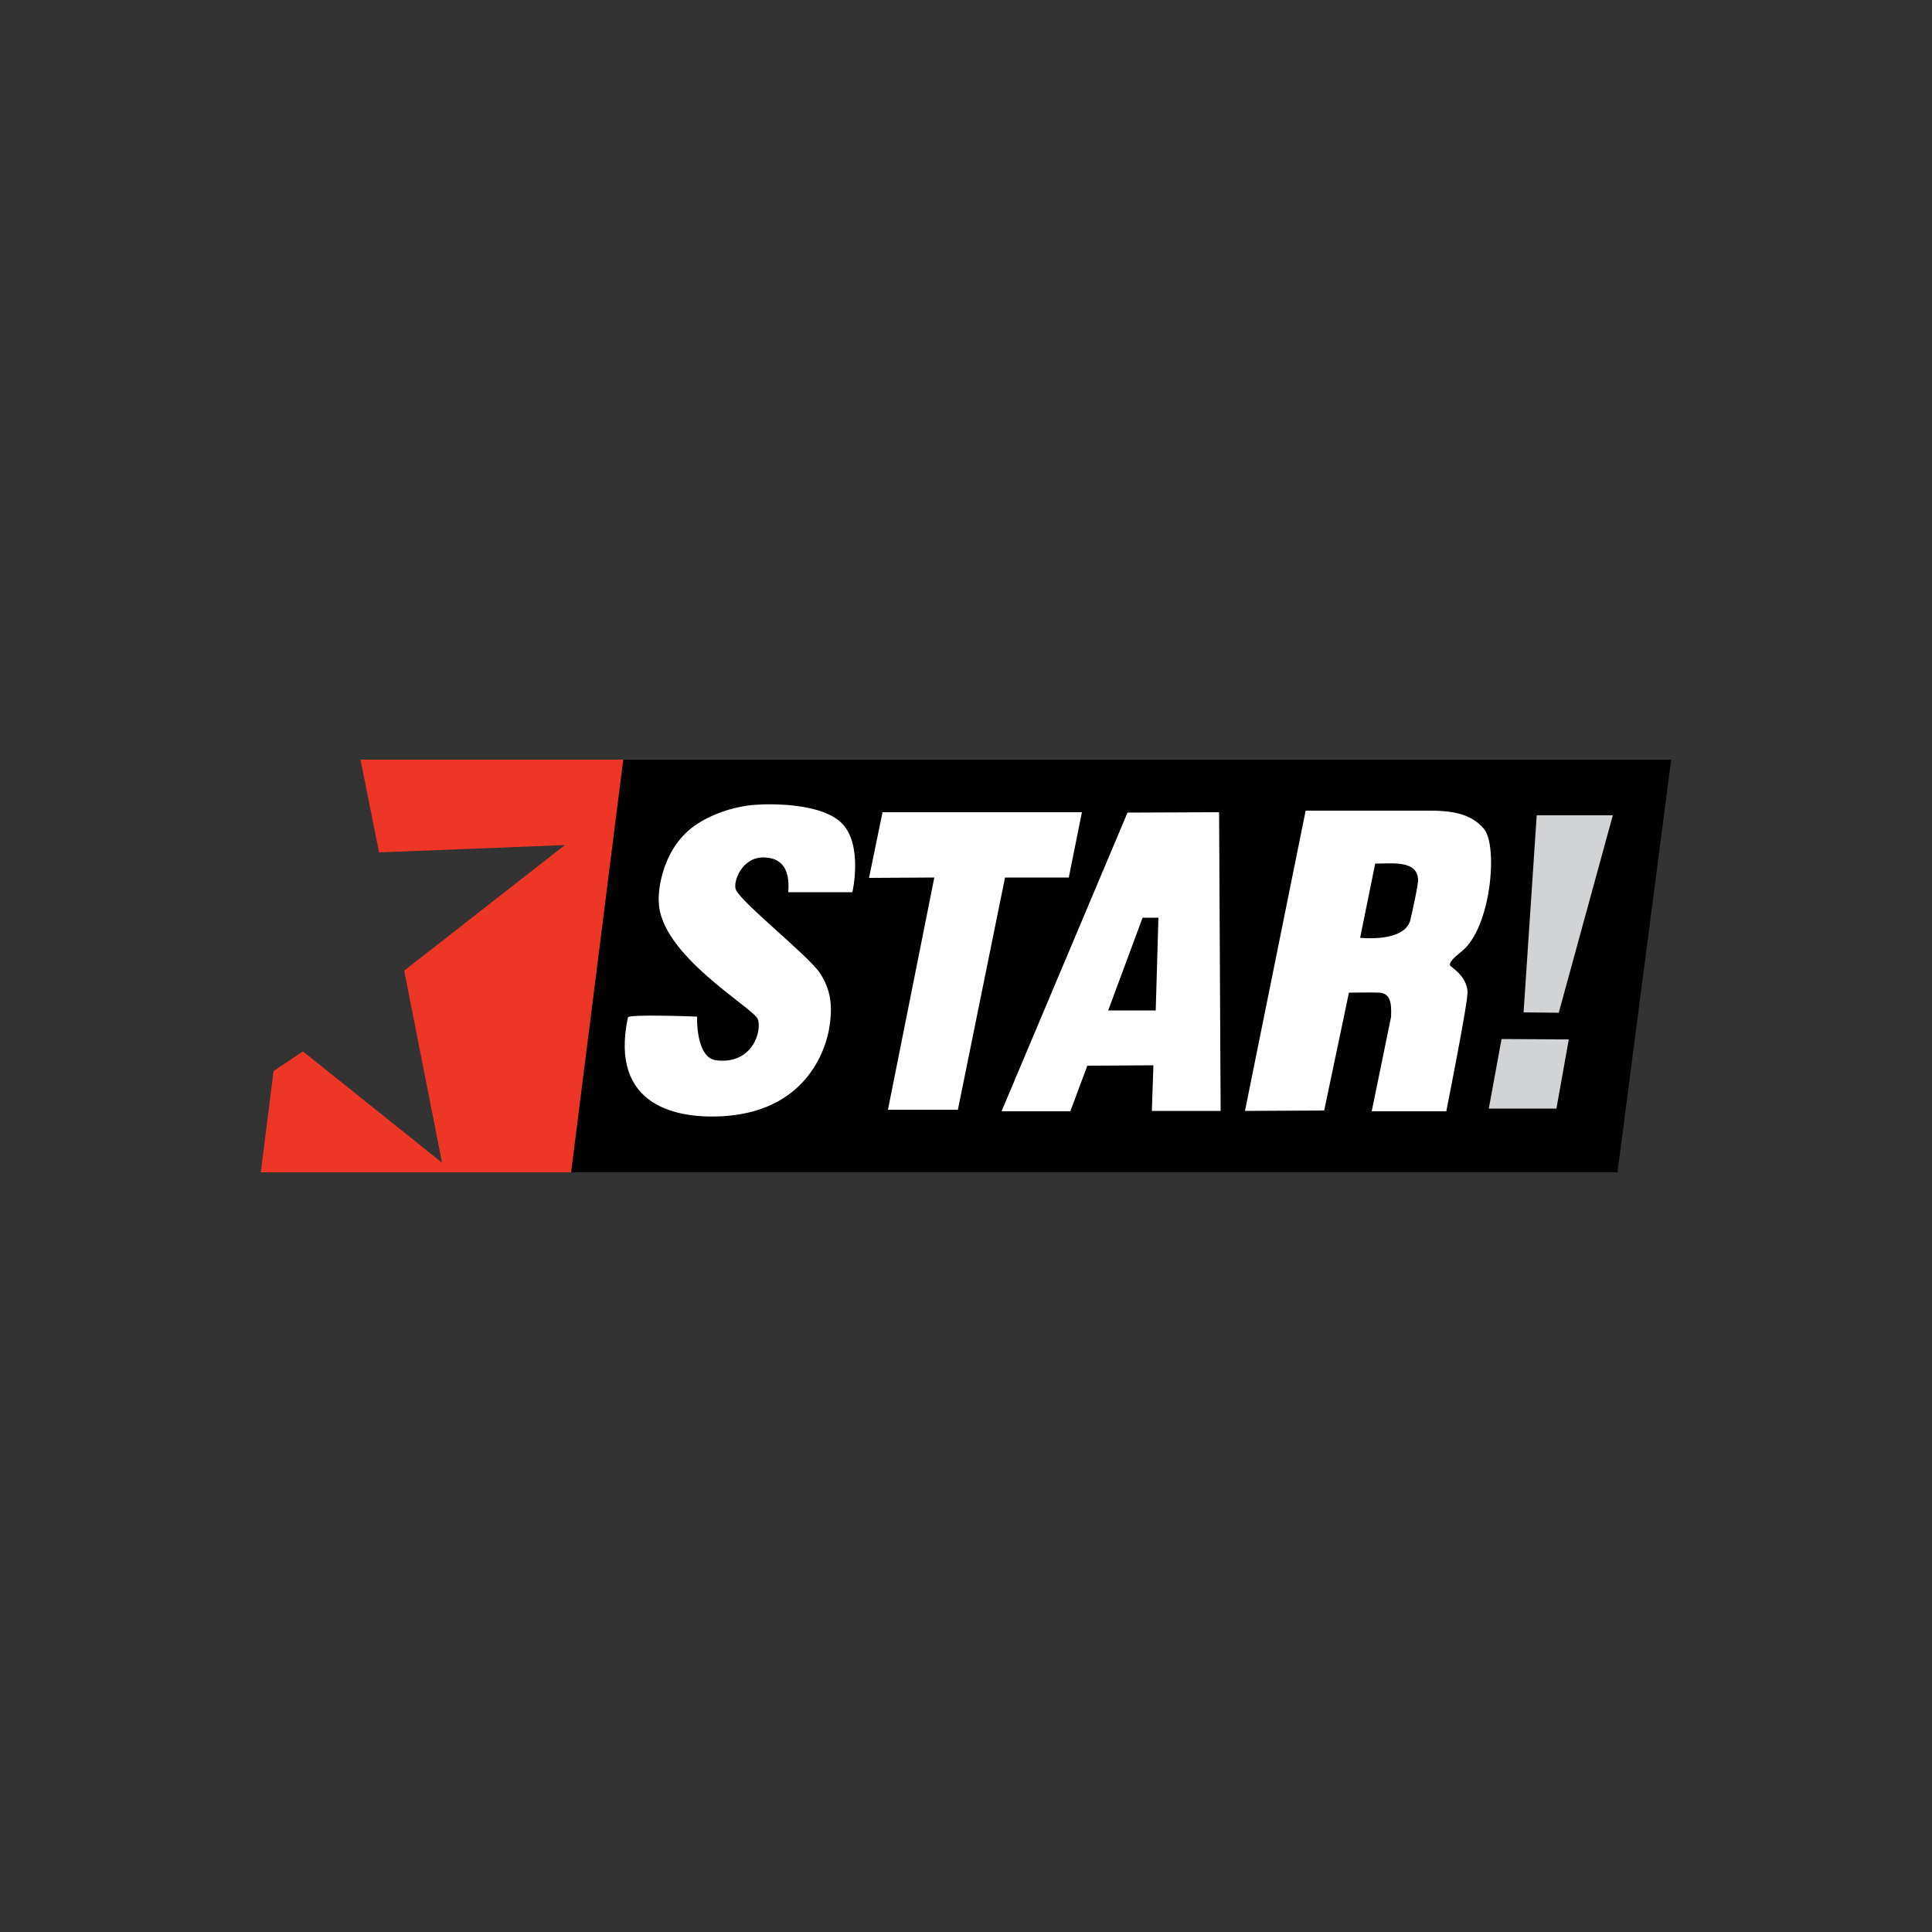
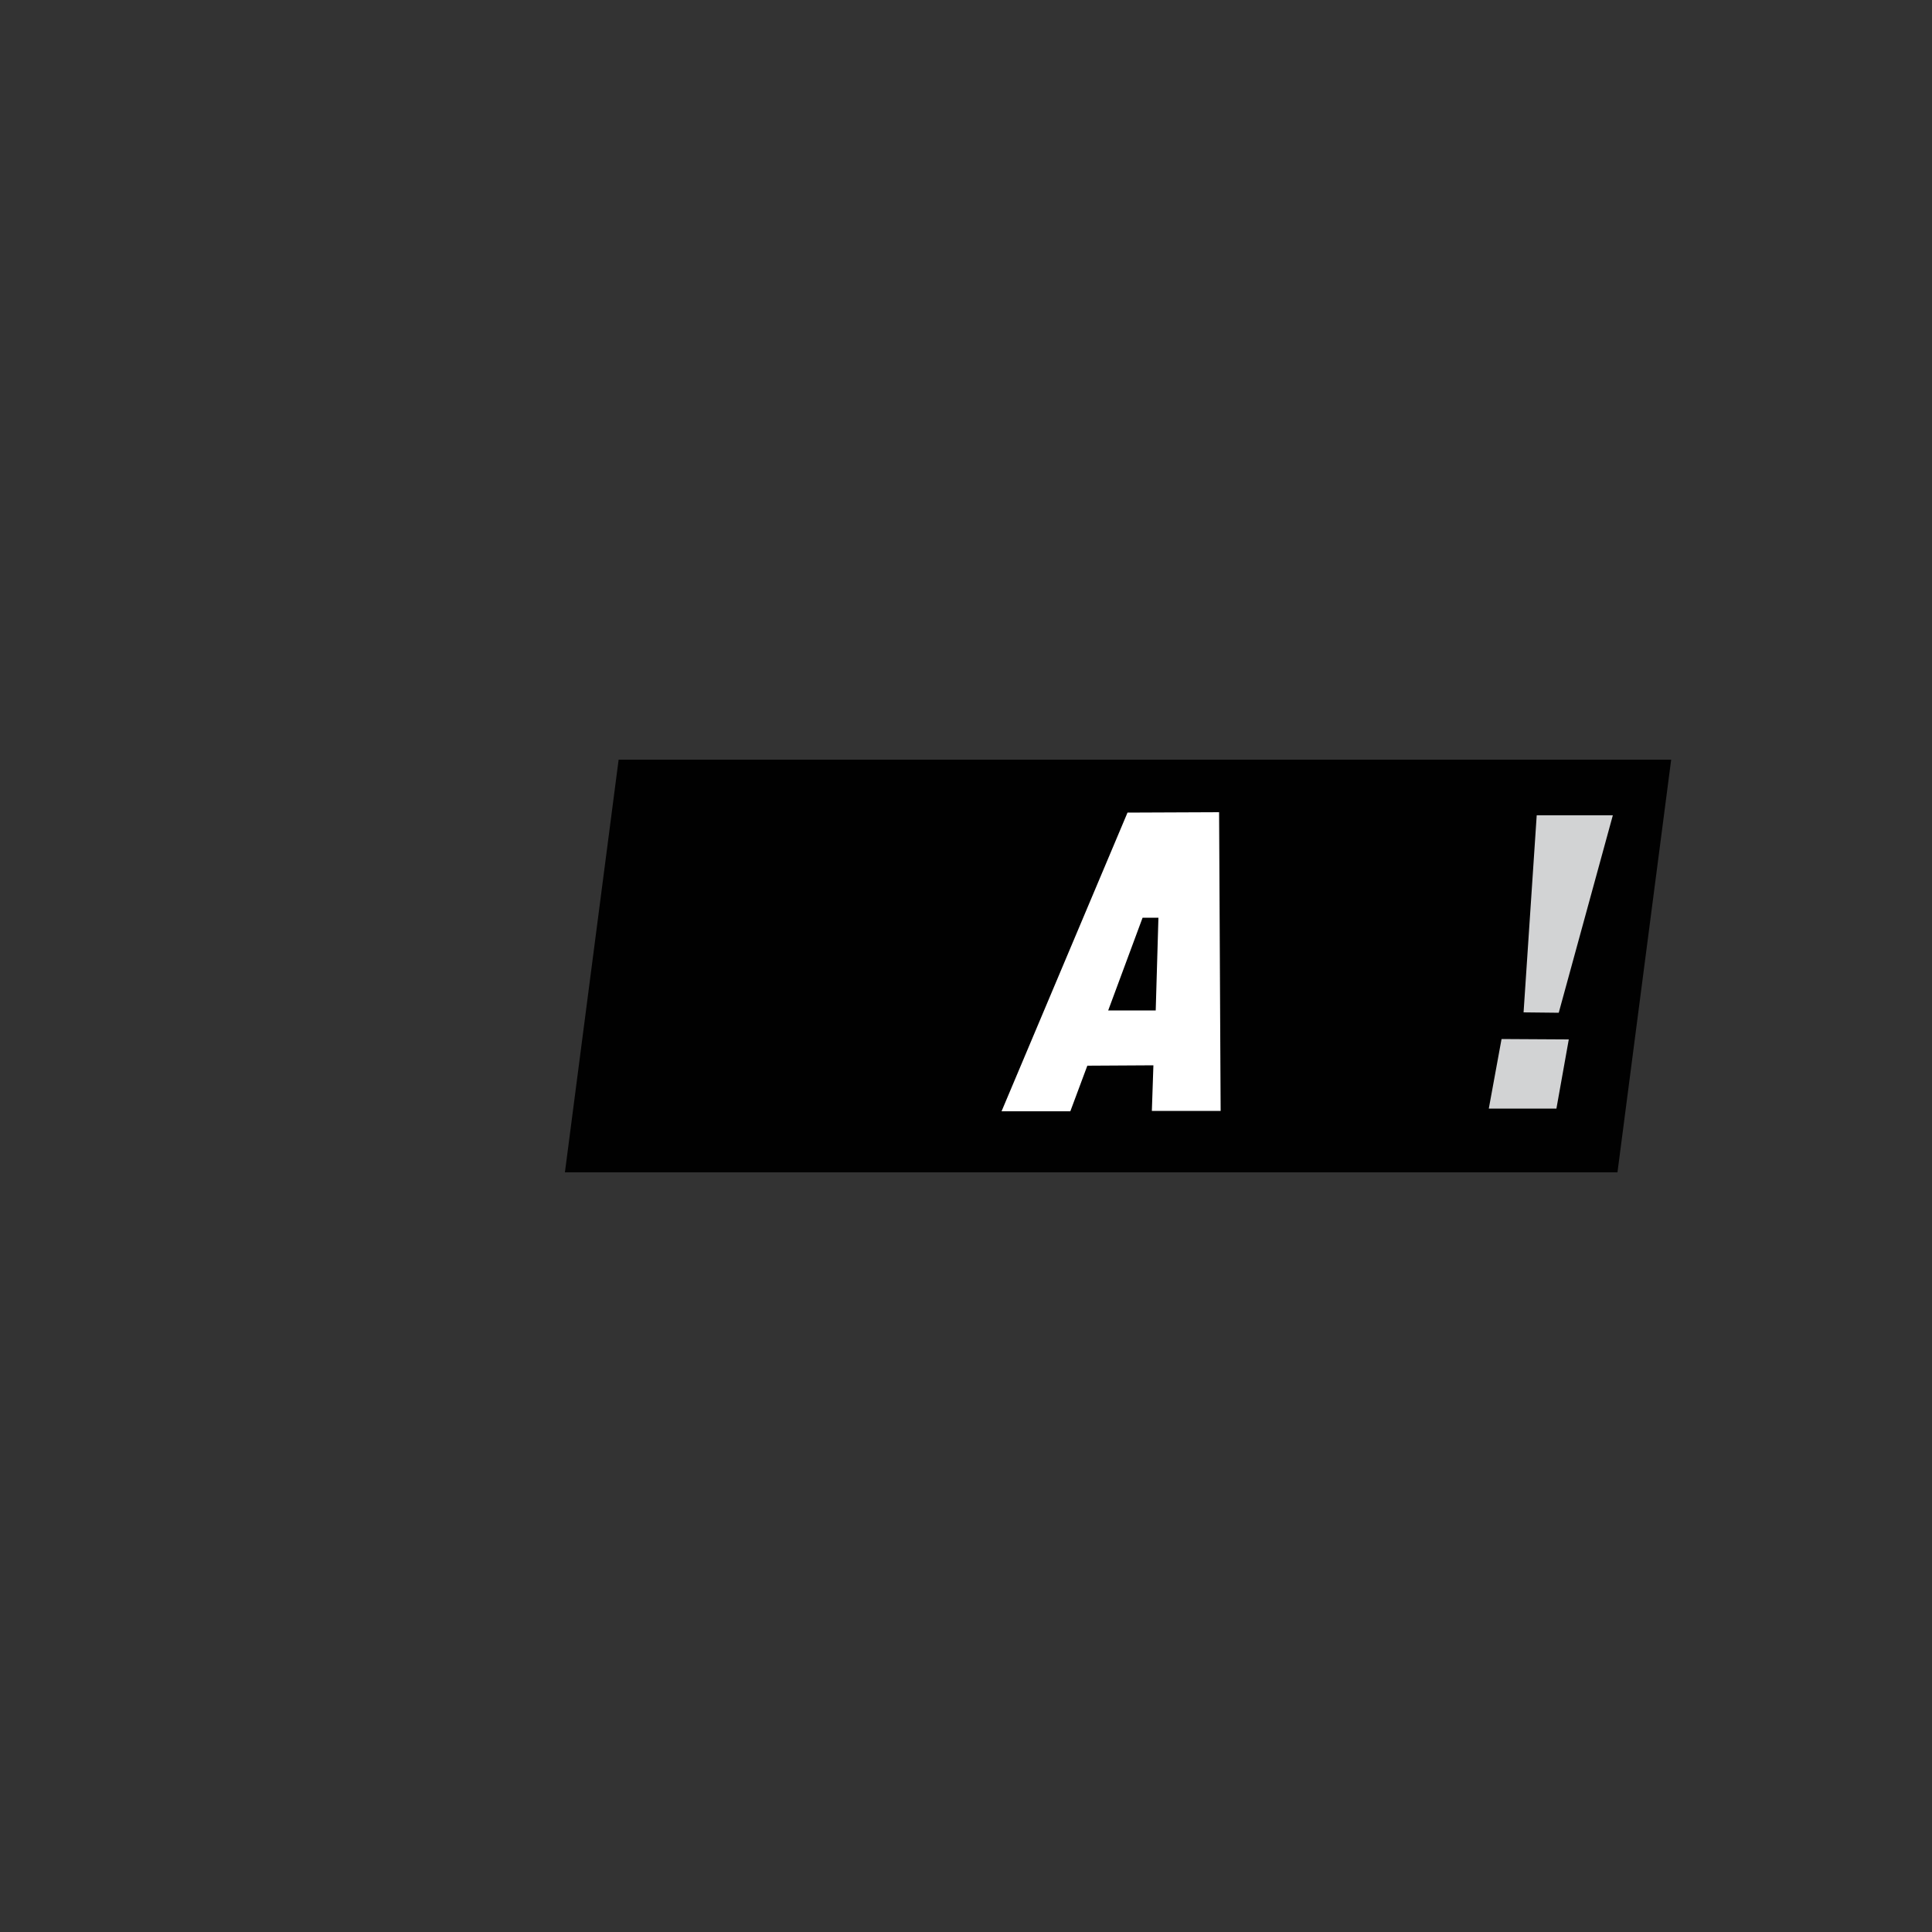
<svg xmlns="http://www.w3.org/2000/svg" version="1.1" id="Layer_1" x="0px" y="0px" viewBox="0 0 500 500" style="enable-background:new 0 0 500 500;" xml:space="preserve">
  <rect x="0" y="0" width="500" height="500" fill="#333333" stroke="none" />
  <style type="text/css">
	.st0{fill:#010101;}
	.st1{fill:#FFFFFF;}
	.st2{fill:#D2D3D4;}
	.st3{fill:#ED3626;}
</style>
  <g id="XMLID_1_">
    <polygon id="XMLID_3_" class="st0" points="418.6,303.4 146.2,303.4 160.1,196.6 432.5,196.6  " />
-     <polygon id="XMLID_4_" class="st1" points="228.4,210.2 280,210.2 276.6,227.1 260.1,227.1 247.9,287.2 229.8,287.2 241.8,227.1    224.9,227.2  " />
    <path id="XMLID_7_" class="st1" d="M315.9,287.6l-0.4-77.4l-23.7,0.1l-32.6,77.3h17.8l4.4-11.8l17.1-0.1l-0.4,11.8H315.9z    M286.8,261.5l8.9-24h4.1l-0.7,24L286.8,261.5z" />
-     <path id="XMLID_8_" class="st1" d="M178.7,214.5c4.6-3.7,11.3-5.8,16.5-6.2c5.2-0.4,17.7-0.3,22.7,4.8c5.5,5.6,2.7,17.8,2.7,17.8   H204c0.3-4-0.3-8.8-6.2-9c-5.9-0.2-8.3,6.6-7.3,8.5c2,3.7,18.6,16.9,21.6,21.3c3.5,5.1,3.2,10.2,2.5,14.4   c-0.7,4.2-4.9,20.9-26.5,22.7c-12.6,1-30.5-2.3-25.6-25.5c0.2-0.9,17.9-0.2,17.9-0.2s-0.4,10.6,4.9,11.3c9.4,1.2,12-7.6,10.8-10.7   c-1.2-2.9-25.6-16.8-25.6-30.5C170.3,231.7,170.8,221,178.7,214.5" />
    <polygon id="XMLID_9_" class="st2" points="388.6,268.9 406,269 402.8,286.9 385.3,286.9  " />
    <polygon id="XMLID_10_" class="st2" points="403.4,262.1 394.3,262 397.7,211 417.4,211  " />
-     <polygon id="XMLID_11_" class="st3" points="161.3,196.6 93.3,196.6 98.1,220.6 146.2,218.7 104.6,251.2 114.4,300.9 78.4,272.1    70.8,277.2 67.5,303.4 147.8,303.4  " />
-     <path id="XMLID_14_" class="st1" d="M375.5,250.1c-1.2-0.9,1.9-3.1,2.8-3.9c7.6-6.1,9.4-27.2,5.8-31.6c-4.2-5.2-11.4-4.8-16.9-4.8   h-29.3l-15.7,77.7l20.5-0.1l6.4-30.5c0,0,6.2-0.1,7.9,0c2.7,0.2,3.2,2.4,3,6.3l-5,24.4h19.3c0,0,5.7-28.6,5.5-31   C379.5,253.1,376.9,251.2,375.5,250.1 M365,238.1c-1.5,5.9-13,4.6-13,4.6l3.9-19.2c4.6,0,10.8-0.9,11.1,4.1   C367.1,228.8,365.4,236.4,365,238.1" />
  </g>
</svg>